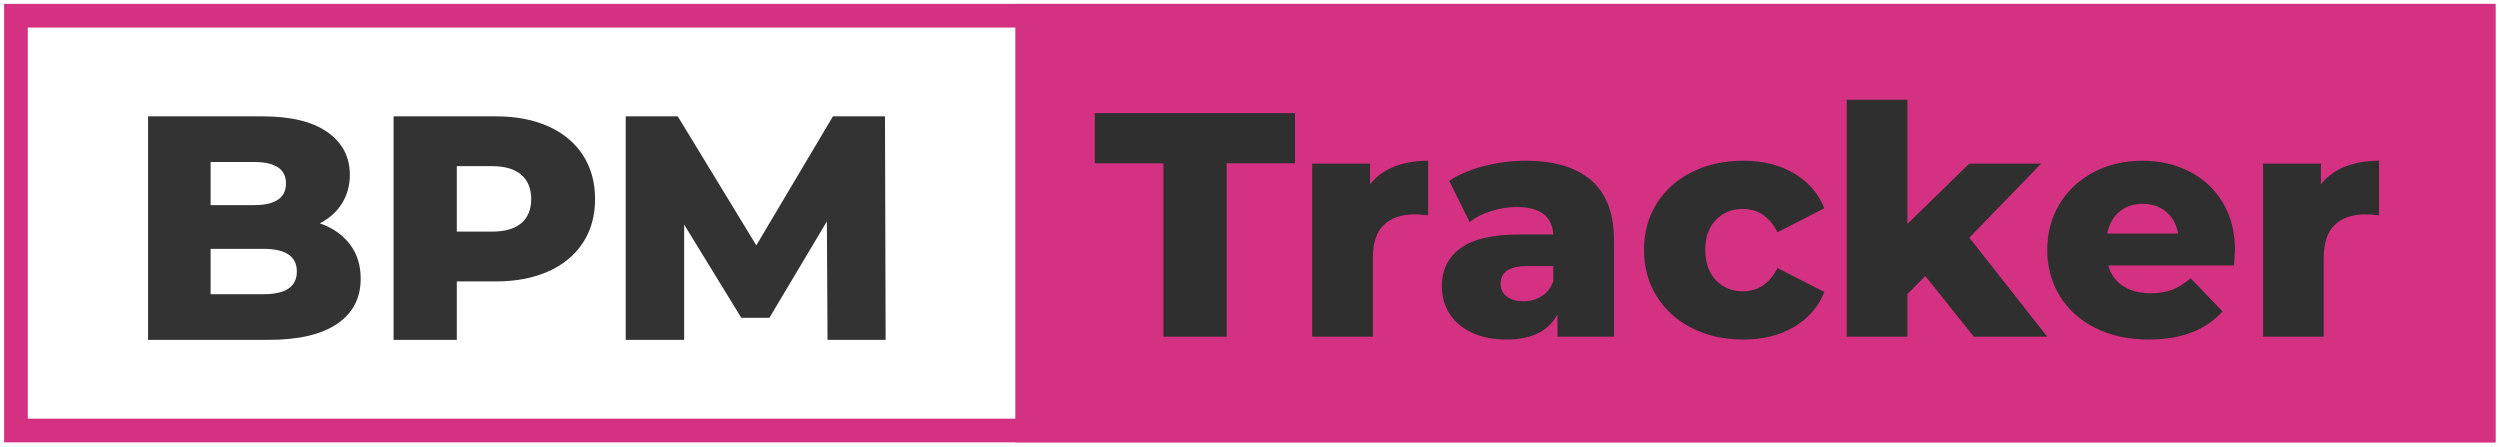
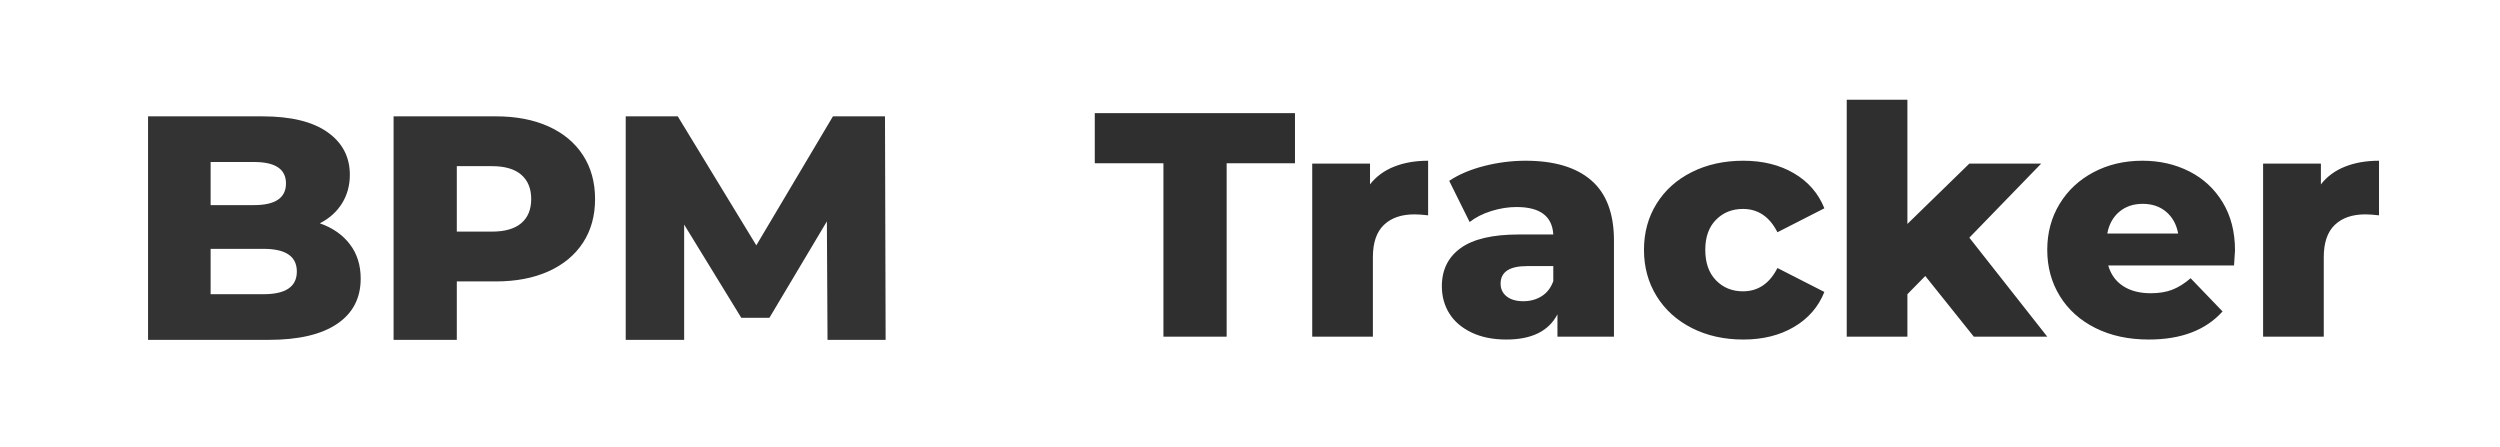
<svg xmlns="http://www.w3.org/2000/svg" width="431" height="77" viewBox="0 0 431 77" fill="none">
-   <path fill-rule="evenodd" clip-rule="evenodd" d="M0.712 0.669H430.217V76.26H0.712V0.669ZM426.136 4.75H4.792V72.179H426.136V4.75Z" fill="#D43183" />
-   <path fill-rule="evenodd" clip-rule="evenodd" d="M175.04 0.67H430.217V76.26H175.04V0.67Z" fill="#D43183" />
  <path d="M55.138 38.499C57.34 39.269 59.065 40.471 60.313 42.104C61.56 43.737 62.184 45.71 62.184 48.022C62.184 51.398 60.827 54.004 58.111 55.839C55.395 57.674 51.468 58.591 46.331 58.591H25.523V20.058H45.23C50.147 20.058 53.891 20.966 56.459 22.783C59.029 24.599 60.313 27.049 60.313 30.132C60.313 31.966 59.863 33.609 58.964 35.058C58.065 36.508 56.79 37.655 55.138 38.499ZM36.312 27.929V35.361H43.798C47.468 35.361 49.303 34.113 49.303 31.617C49.303 29.158 47.468 27.929 43.798 27.929H36.312ZM45.45 50.719C49.267 50.719 51.175 49.416 51.175 46.811C51.175 44.205 49.267 42.902 45.45 42.902H36.312V50.719H45.45ZM85.47 20.057C88.956 20.057 91.984 20.635 94.552 21.791C97.121 22.947 99.103 24.599 100.498 26.745C101.892 28.892 102.59 31.416 102.59 34.315C102.59 37.213 101.892 39.727 100.498 41.856C99.103 43.984 97.121 45.627 94.552 46.783C91.983 47.938 88.956 48.517 85.47 48.517H78.754V58.59H67.854V20.057H85.47V20.057ZM84.809 39.93C87.048 39.93 88.736 39.443 89.873 38.471C91.011 37.499 91.58 36.113 91.58 34.315C91.58 32.517 91.011 31.122 89.873 30.131C88.736 29.14 87.047 28.645 84.809 28.645H78.754V39.93H84.809ZM142.664 58.591L142.554 38.168L132.645 54.792H127.801L117.948 38.718V58.591H107.874V20.057H116.847L130.388 42.296L143.6 20.057H152.572L152.682 58.591H142.664H142.664Z" fill="#333333" />
  <path d="M200.575 28.15H188.739V19.507H223.254V28.15H211.474V58.041H200.575V28.15ZM236.191 31.782C237.254 30.425 238.64 29.406 240.347 28.728C242.053 28.049 244.007 27.71 246.209 27.71V37.123C245.255 37.013 244.466 36.957 243.842 36.957C241.604 36.957 239.851 37.563 238.585 38.774C237.319 39.985 236.686 41.838 236.686 44.334V58.041H226.227V28.204H236.191V31.782ZM262.999 27.709C267.953 27.709 271.733 28.837 274.339 31.095C276.944 33.351 278.247 36.81 278.247 41.471V58.04H268.504V54.187C266.999 57.086 264.063 58.536 259.696 58.536C257.384 58.536 255.384 58.132 253.696 57.325C252.008 56.517 250.733 55.426 249.87 54.05C249.007 52.673 248.576 51.105 248.576 49.343C248.576 46.517 249.659 44.325 251.824 42.765C253.989 41.205 257.329 40.425 261.843 40.425H267.788C267.605 37.269 265.495 35.691 261.458 35.691C260.026 35.691 258.577 35.92 257.109 36.379C255.641 36.838 254.393 37.471 253.366 38.278L249.842 31.177C251.494 30.076 253.503 29.223 255.87 28.617C258.237 28.012 260.614 27.709 262.999 27.709V27.709ZM262.613 51.93C263.824 51.93 264.889 51.636 265.806 51.049C266.724 50.462 267.384 49.599 267.788 48.461V45.874H263.274C260.228 45.874 258.704 46.883 258.704 48.902C258.704 49.819 259.053 50.553 259.75 51.103C260.448 51.654 261.402 51.929 262.613 51.929L262.613 51.93ZM300.541 58.536C297.238 58.536 294.284 57.875 291.679 56.554C289.073 55.233 287.045 53.398 285.596 51.049C284.146 48.701 283.421 46.04 283.421 43.067C283.421 40.095 284.146 37.444 285.596 35.113C287.045 32.782 289.073 30.966 291.679 29.663C294.284 28.361 297.238 27.709 300.541 27.709C303.917 27.709 306.835 28.434 309.294 29.884C311.752 31.333 313.495 33.342 314.523 35.911L306.431 40.04C305.073 37.361 303.091 36.021 300.485 36.021C298.614 36.021 297.064 36.645 295.834 37.893C294.605 39.141 293.99 40.865 293.99 43.067C293.99 45.306 294.605 47.058 295.834 48.324C297.063 49.59 298.614 50.223 300.485 50.223C303.091 50.223 305.073 48.884 306.431 46.205L314.523 50.333C313.495 52.903 311.752 54.912 309.294 56.361C306.834 57.811 303.917 58.536 300.541 58.536ZM331.918 47.581L328.836 50.719V58.04H318.376V17.195H328.836V38.608L339.515 28.204H351.901L339.515 40.975L352.947 58.04H340.286L331.918 47.581V47.581ZM385.314 43.177C385.314 43.251 385.259 44.113 385.149 45.765H363.46C363.901 47.306 364.754 48.49 366.02 49.315C367.286 50.141 368.874 50.554 370.782 50.554C372.213 50.554 373.452 50.352 374.497 49.948C375.543 49.544 376.599 48.884 377.663 47.967L383.168 53.691C380.268 56.921 376.03 58.535 370.451 58.535C366.965 58.535 363.901 57.875 361.259 56.554C358.616 55.233 356.57 53.398 355.121 51.049C353.671 48.7 352.946 46.04 352.946 43.067C352.946 40.131 353.653 37.498 355.066 35.168C356.478 32.837 358.433 31.011 360.928 29.691C363.424 28.369 366.231 27.709 369.351 27.709C372.323 27.709 375.021 28.324 377.443 29.553C379.865 30.782 381.782 32.562 383.195 34.892C384.608 37.223 385.315 39.984 385.315 43.177L385.314 43.177ZM369.405 35.141C367.791 35.141 366.442 35.599 365.359 36.517C364.277 37.434 363.589 38.682 363.295 40.26H375.516C375.222 38.682 374.534 37.434 373.452 36.517C372.369 35.599 371.02 35.141 369.405 35.141ZM400.122 31.782C401.186 30.425 402.572 29.406 404.278 28.728C405.984 28.049 407.939 27.71 410.141 27.71V37.123C409.186 37.013 408.397 36.957 407.774 36.957C405.535 36.957 403.782 37.563 402.516 38.774C401.25 39.985 400.617 41.838 400.617 44.334V58.041H390.158V28.204H400.122V31.782Z" fill="#2F2F2F" />
</svg>